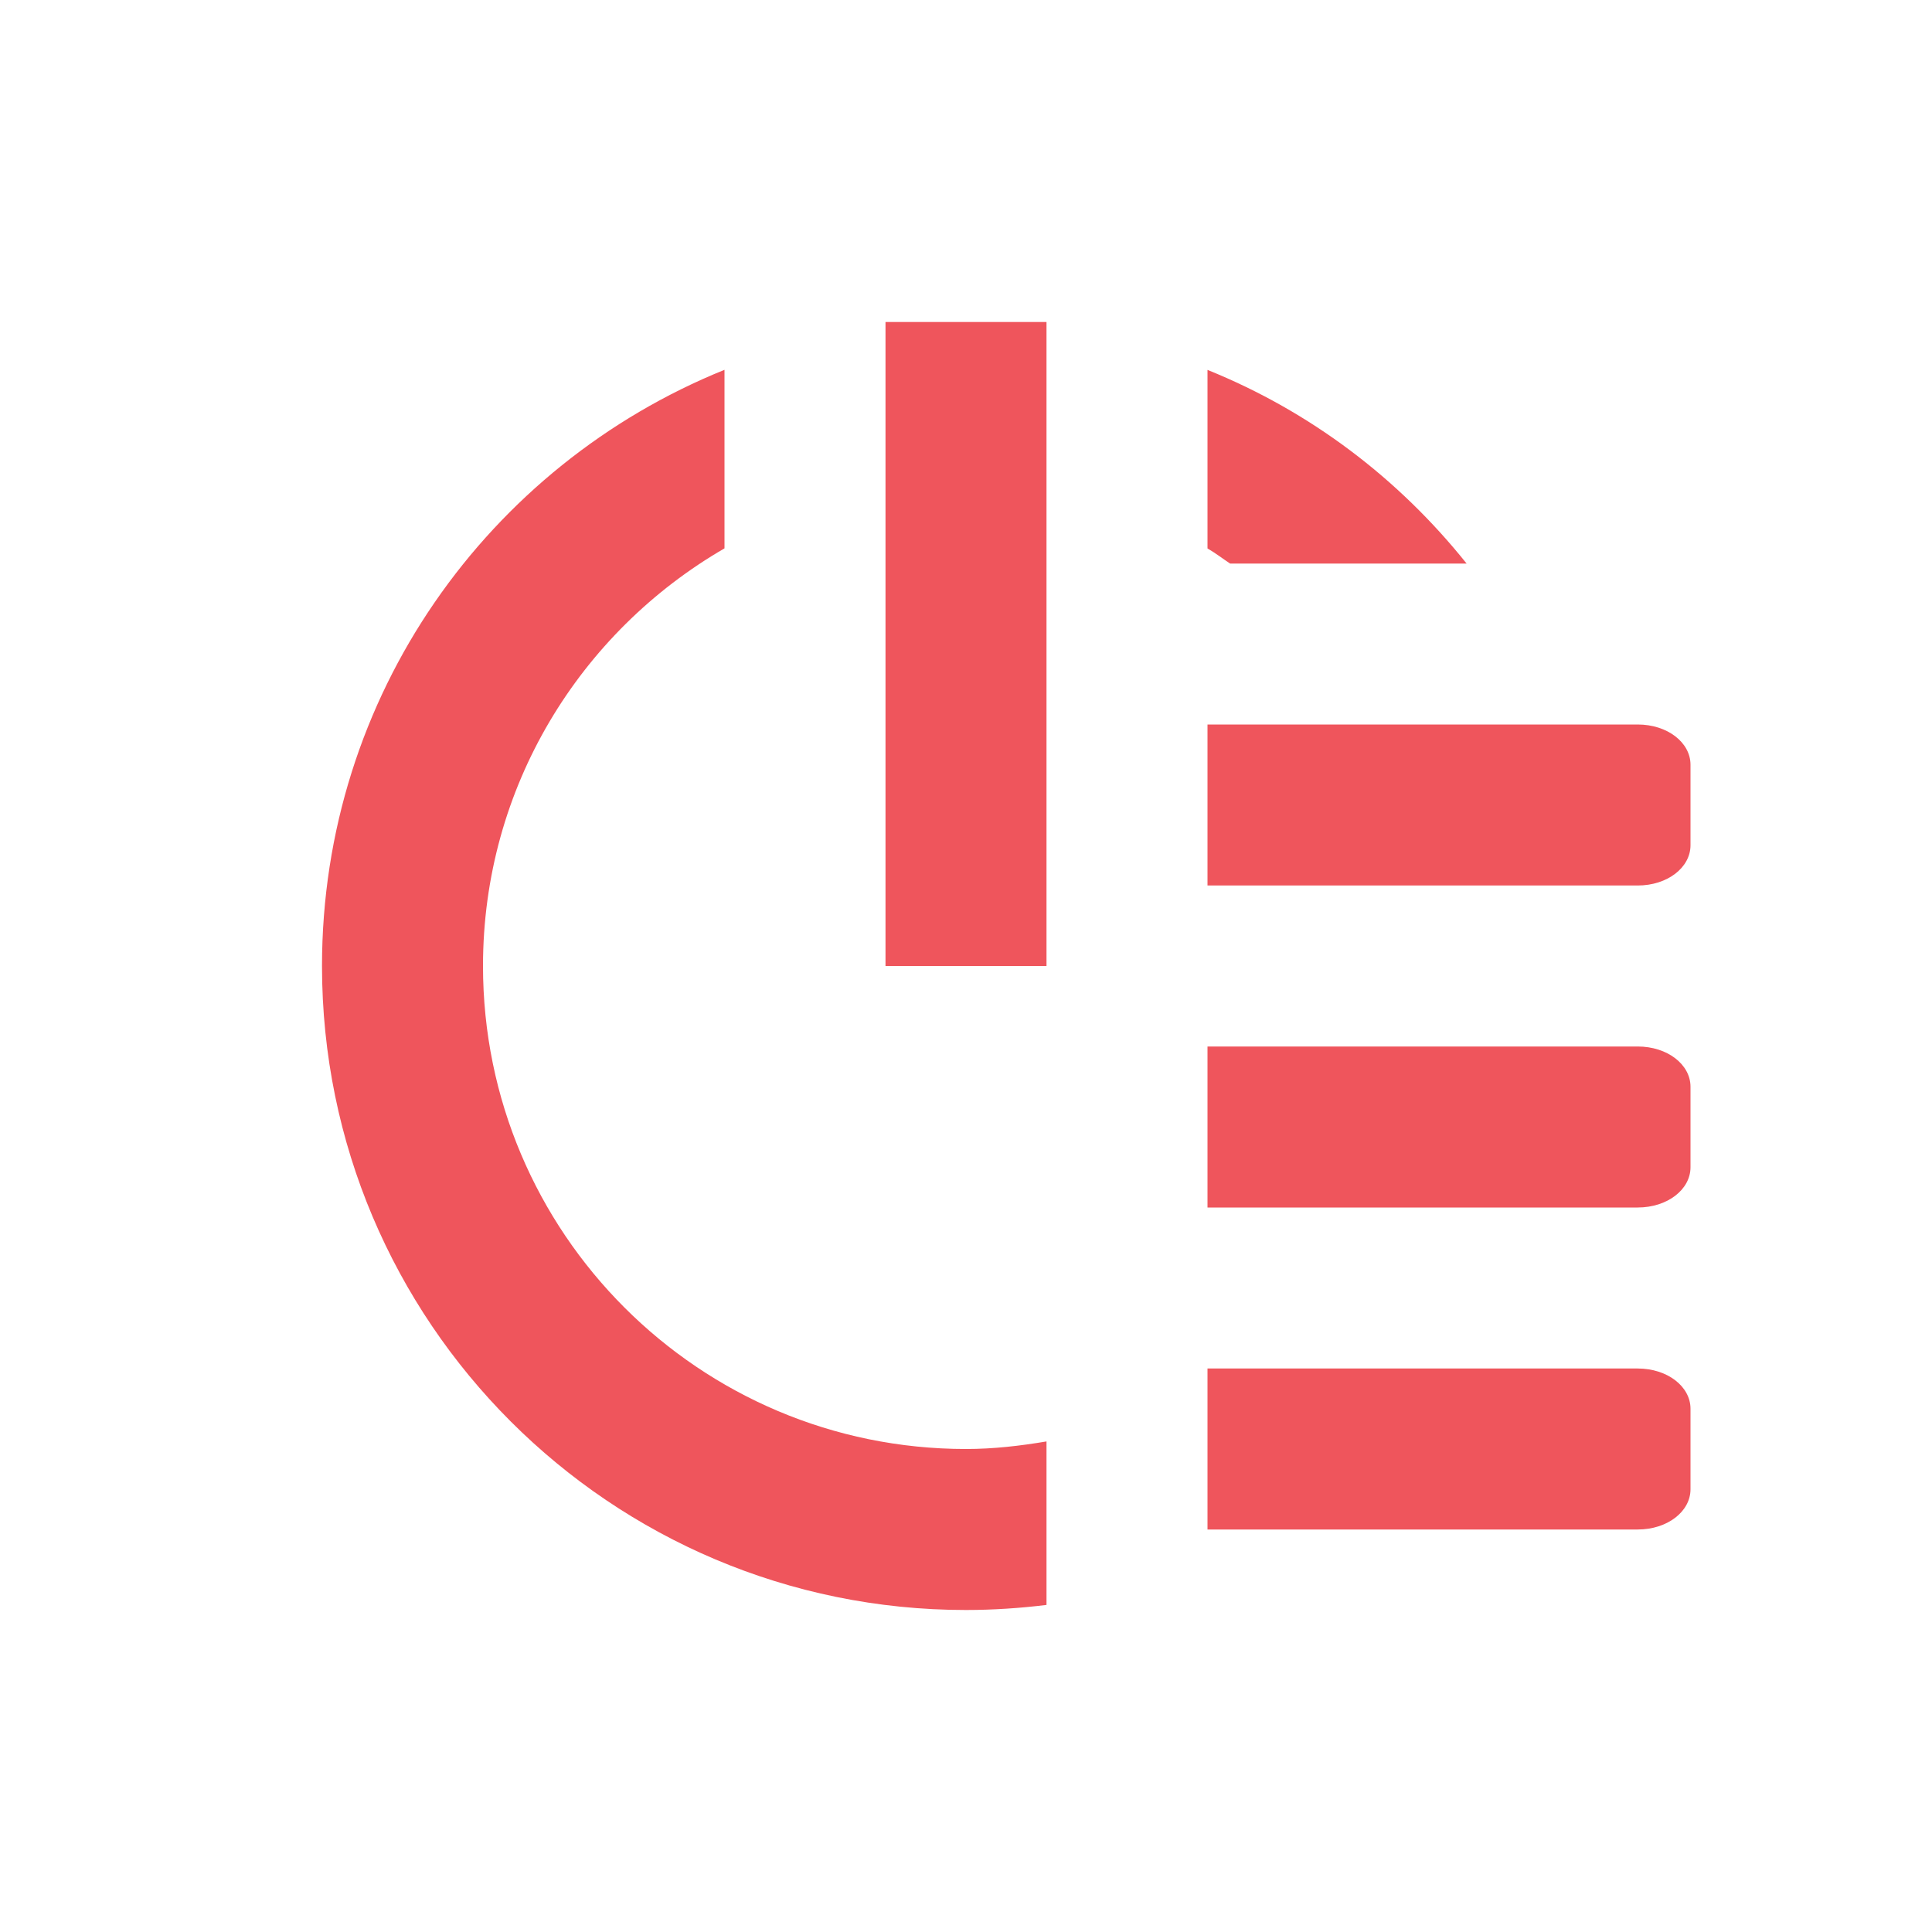
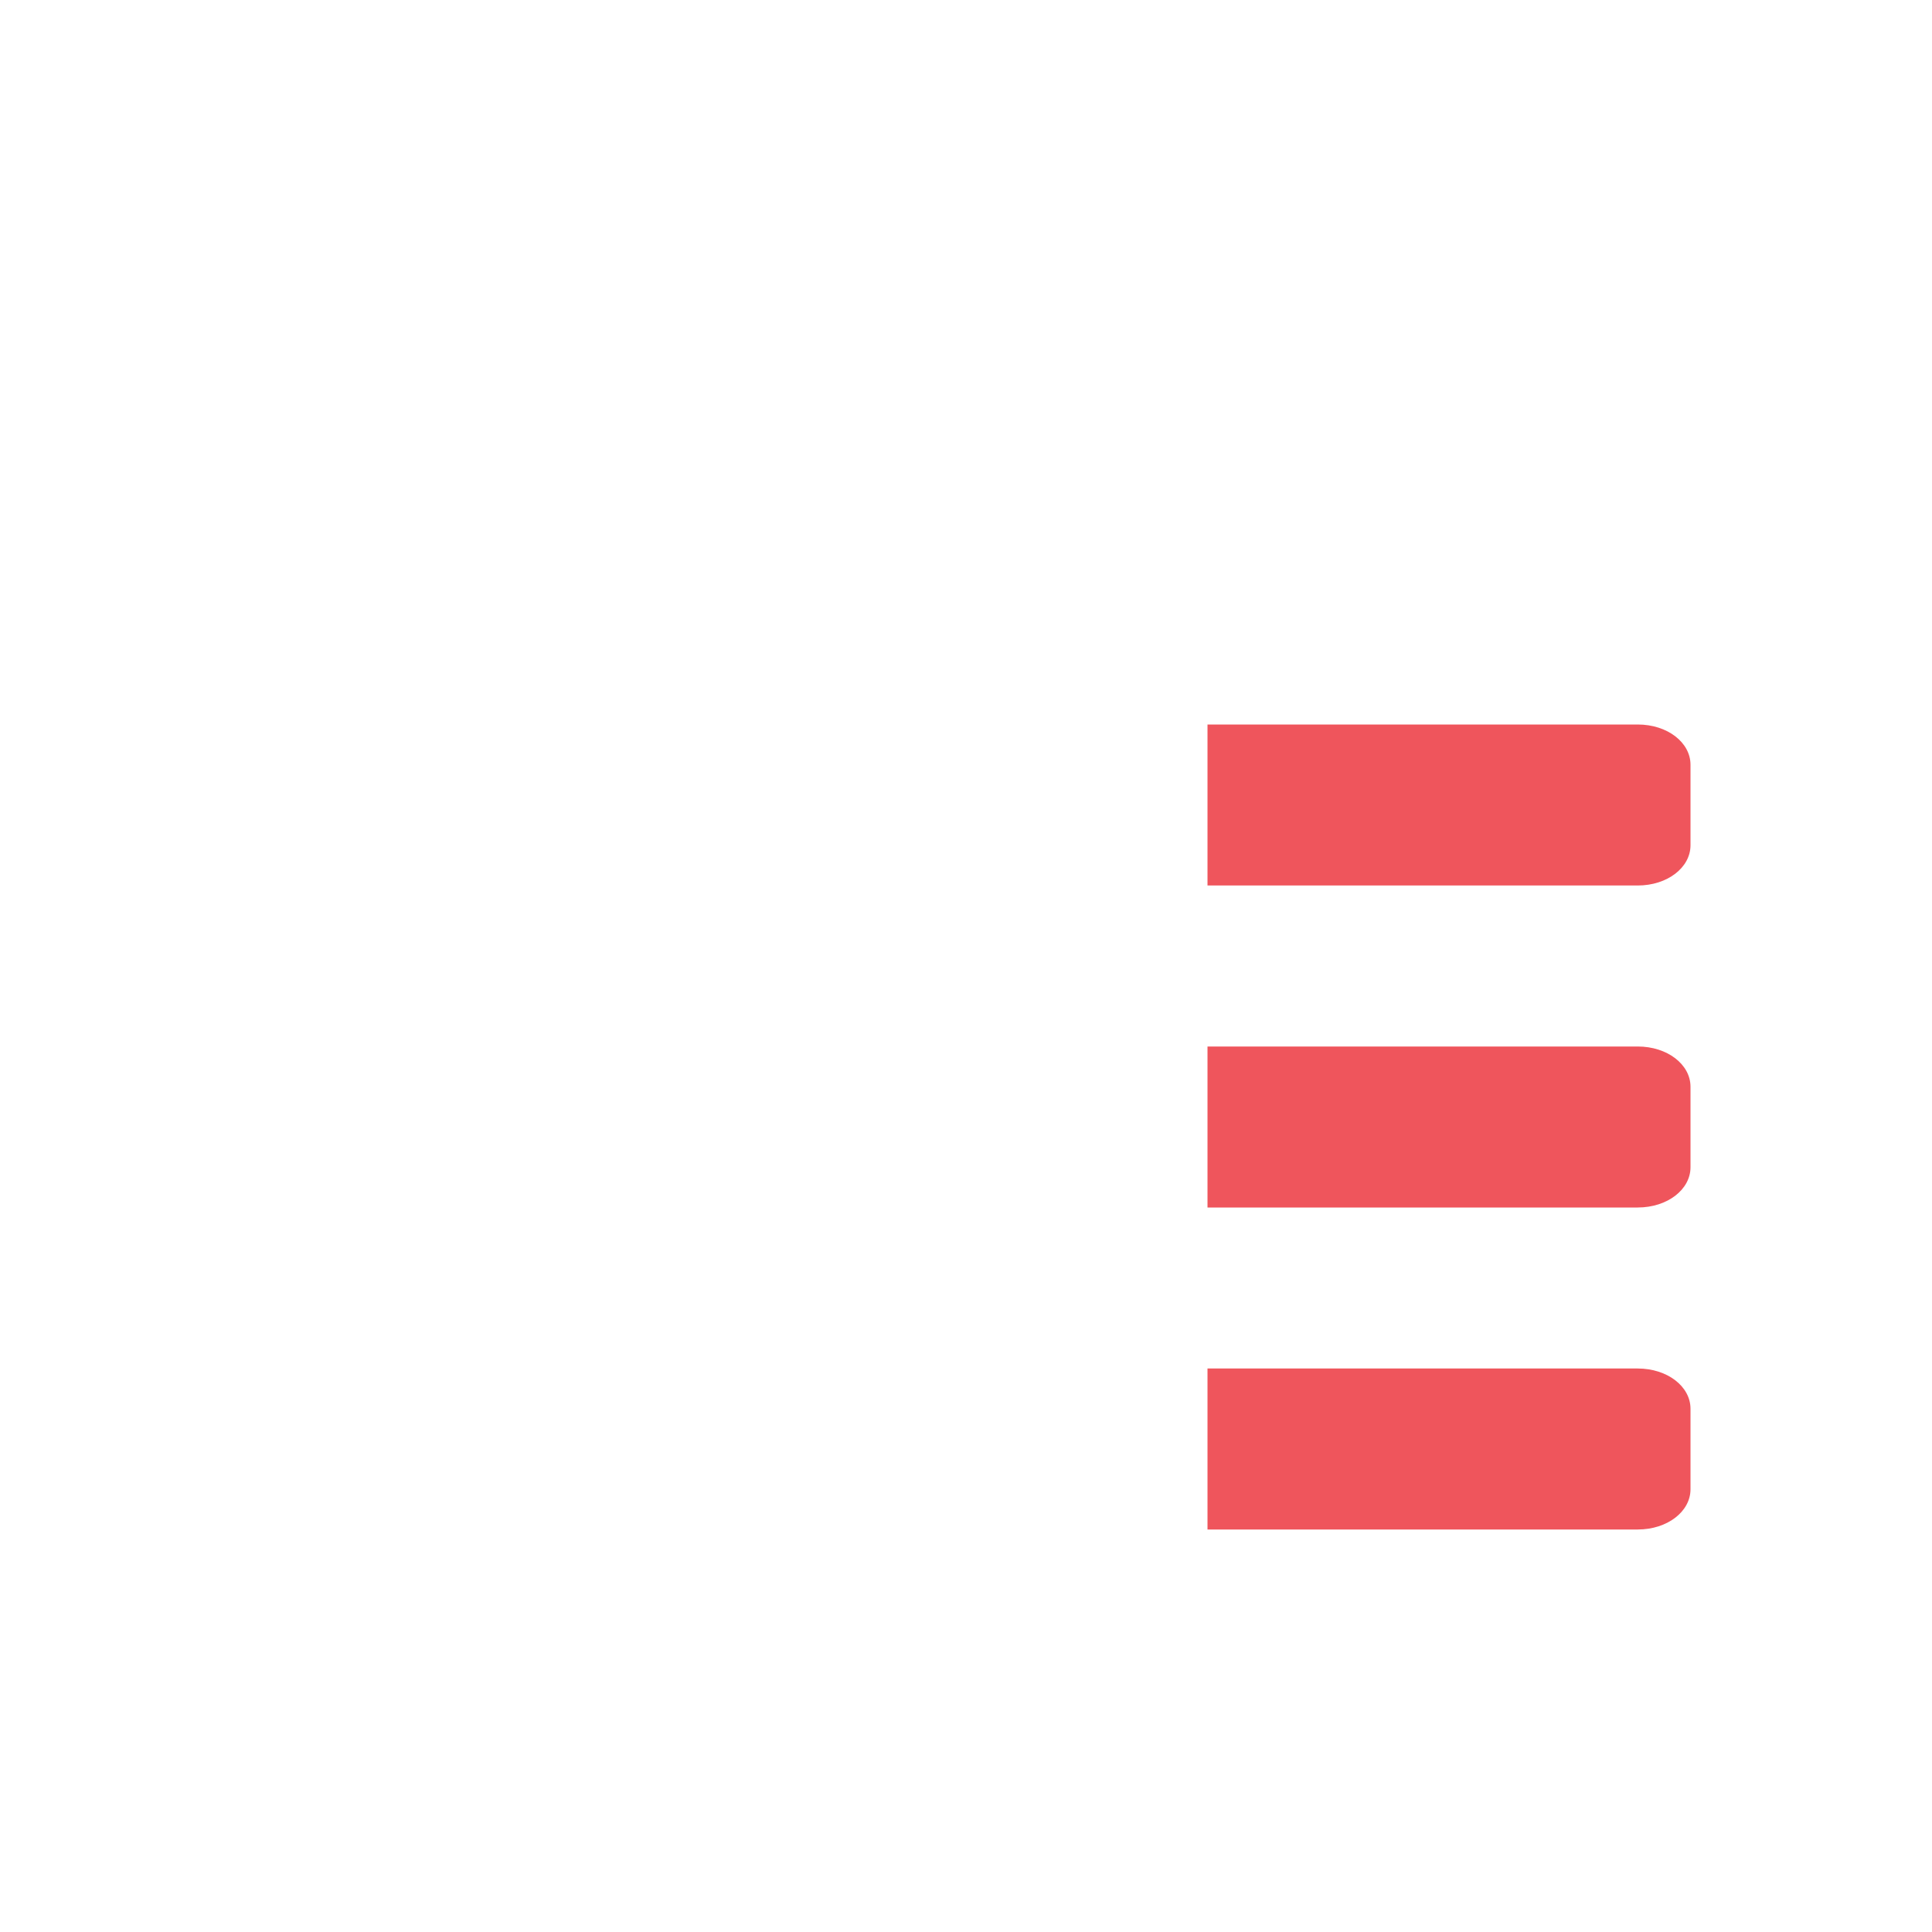
<svg xmlns="http://www.w3.org/2000/svg" viewBox="0 0 24 24">
-   <path d="m 11 4 0 8 2 0 0 -8 z" style="fill:#ef555c;fill-opacity:1" />
  <path d="m 15,9 0,2 5.344,0 C 20.713,11 21,10.777 21,10.5 l 0,-1 C 21,9.223 20.713,9 20.344,9 L 15,9 z m 0,4 0,2 5.344,0 C 20.713,15 21,14.777 21,14.5 l 0,-1 C 21,13.223 20.713,13 20.344,13 L 15,13 z m 0,4 0,2 5.344,0 C 20.713,19 21,18.777 21,18.5 l 0,-1 C 21,17.223 20.713,17 20.344,17 L 15,17 z" style="fill:#ef555c;fill-opacity:1;color:#000" />
-   <path d="m 9 4.594 c -2.934 1.186 -5 4.048 -5 7.406 c 0 4.418 3.582 8 8 8 0.334 0 0.676 -0.023 1 -0.063 l 0 -2.031 c -0.325 0.055 -0.66 0.094 -1 0.094 -3.314 0 -6 -2.686 -6 -6 0 -2.221 1.207 -4.15 3 -5.188 l 0 -2.219 z m 6 0 0 2.219 c 0.099 0.057 0.186 0.125 0.281 0.188 l 2.938 0 c -0.845 -1.057 -1.941 -1.89 -3.219 -2.406 z" style="fill:#ef555c;fill-opacity:1;fill-rule:evenodd" />
</svg>